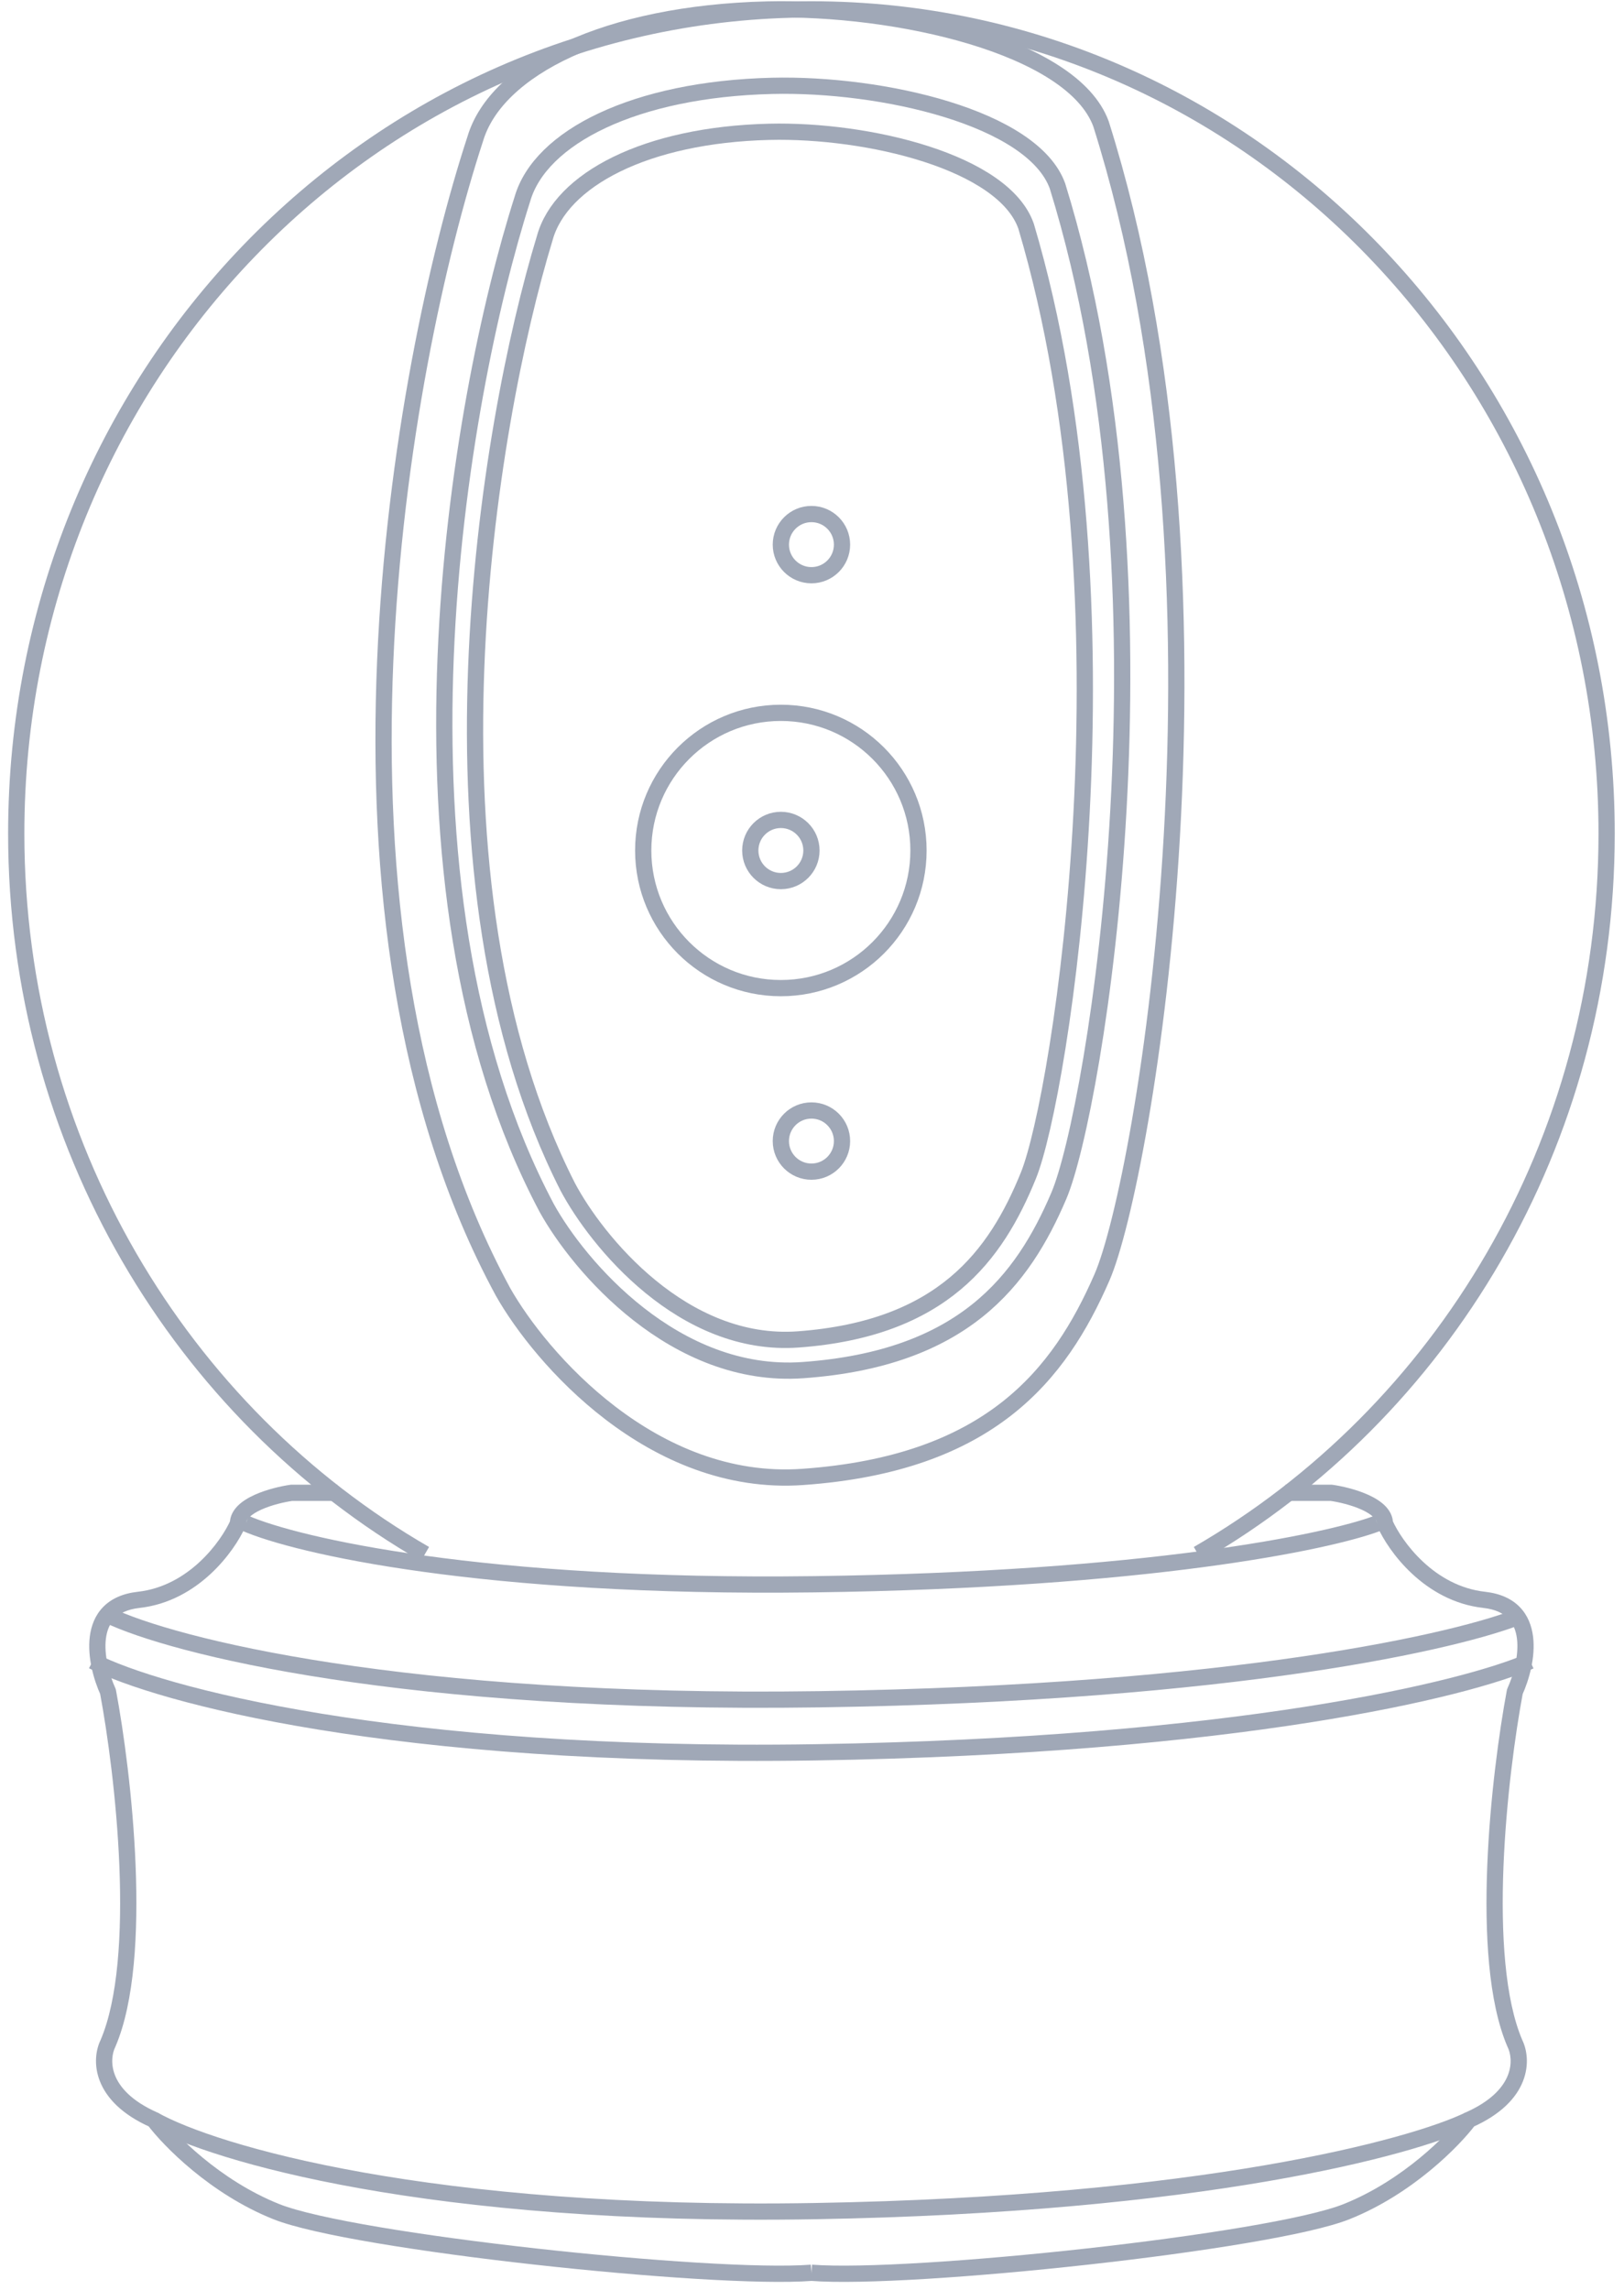
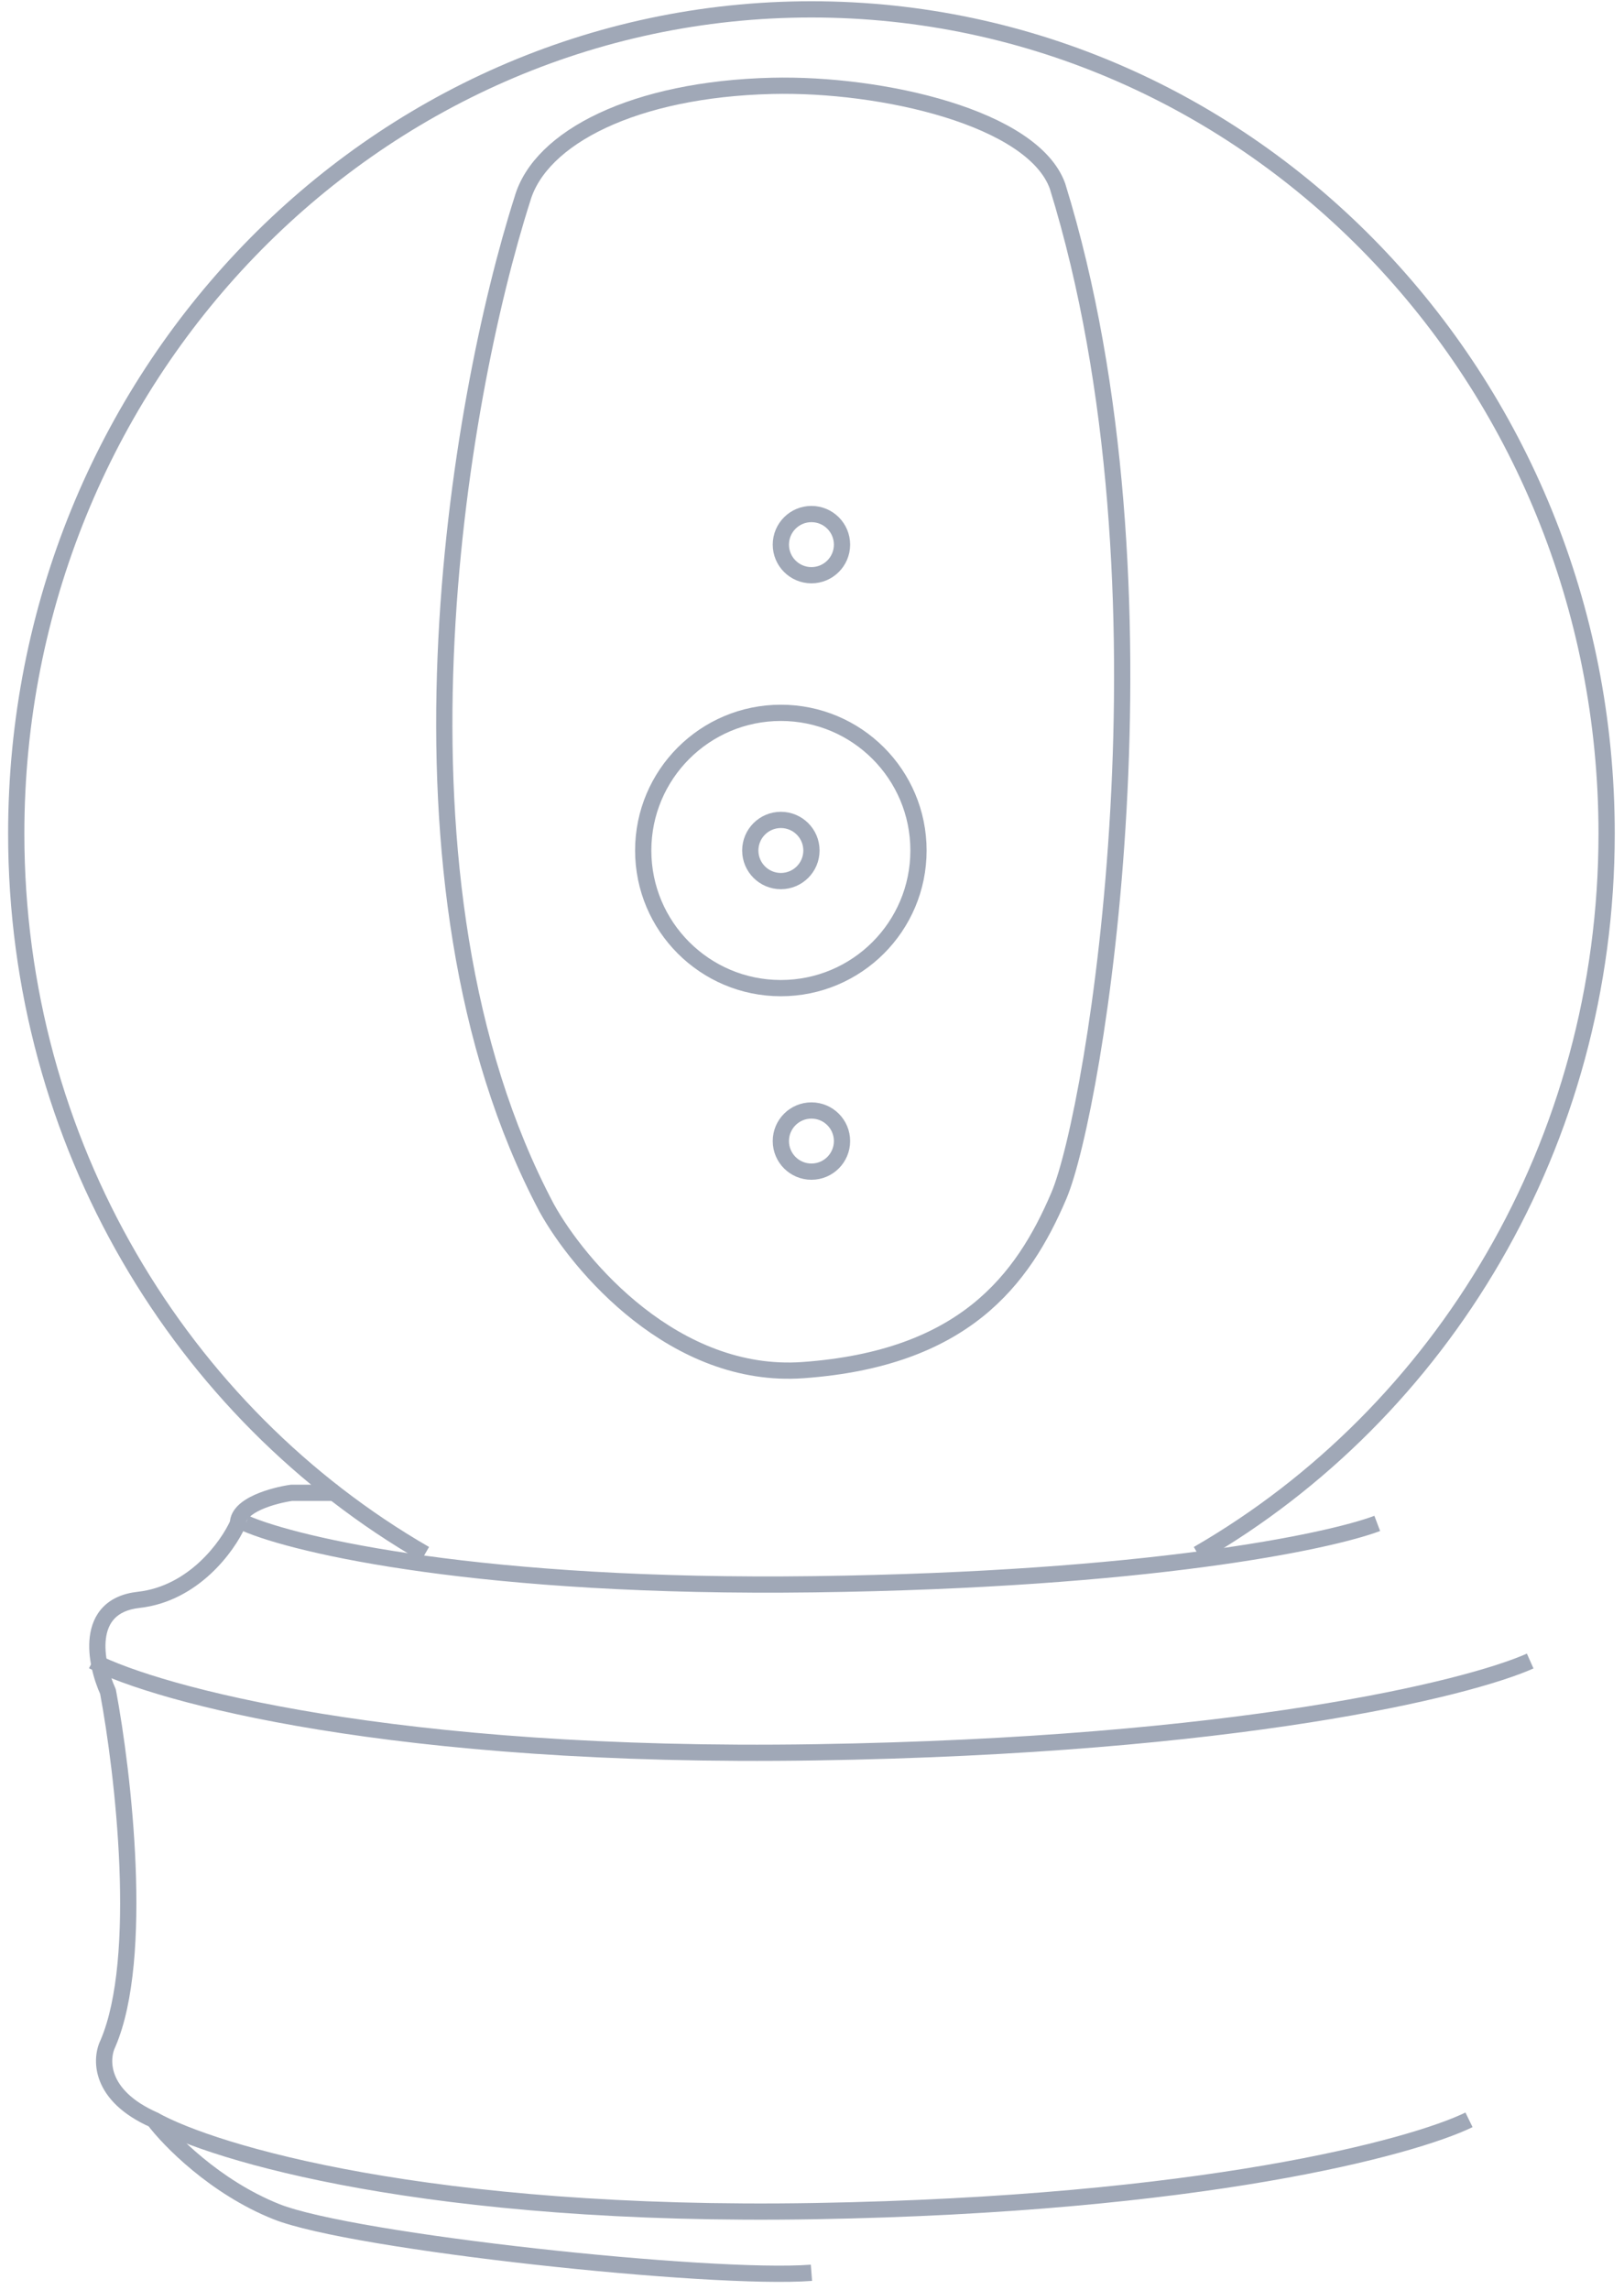
<svg xmlns="http://www.w3.org/2000/svg" width="100" height="141" viewBox="0 0 100 141" fill="none">
  <path d="M17.949 91.916V91.416C17.926 91.416 17.902 91.418 17.879 91.421L17.949 91.916ZM14.654 93.799L15.111 94.002C15.139 93.938 15.154 93.869 15.154 93.799H14.654ZM8.533 98.507L8.588 99.004L8.533 98.507ZM6.65 104.157L7.141 104.065C7.134 104.026 7.122 103.987 7.105 103.95L6.65 104.157ZM6.65 125.815L7.097 126.039C7.101 126.03 7.106 126.021 7.109 126.012L6.65 125.815ZM9.475 130.523L9.875 130.223C9.824 130.155 9.756 130.101 9.678 130.066L9.475 130.523ZM17.008 136.173L17.194 135.709H17.194L17.008 136.173ZM17.879 91.421C17.3 91.504 16.427 91.702 15.684 92.037C15.313 92.204 14.947 92.418 14.665 92.692C14.381 92.969 14.154 93.34 14.154 93.799H15.154C15.154 93.694 15.201 93.566 15.363 93.409C15.528 93.248 15.779 93.091 16.095 92.948C16.726 92.664 17.5 92.485 18.02 92.411L17.879 91.421ZM14.197 93.596C13.909 94.244 13.265 95.27 12.289 96.175C11.316 97.077 10.039 97.837 8.478 98.01L8.588 99.004C10.417 98.801 11.886 97.913 12.969 96.908C14.049 95.907 14.771 94.767 15.111 94.002L14.197 93.596ZM8.478 98.01C7.54 98.115 6.832 98.446 6.338 98.96C5.847 99.47 5.612 100.114 5.53 100.764C5.368 102.043 5.783 103.46 6.195 104.364L7.105 103.95C6.731 103.129 6.393 101.909 6.522 100.889C6.585 100.389 6.756 99.968 7.059 99.653C7.358 99.342 7.831 99.088 8.588 99.004L8.478 98.01ZM6.158 104.249C6.625 106.741 7.187 110.812 7.351 114.912C7.515 119.036 7.272 123.094 6.19 125.618L7.109 126.012C8.288 123.263 8.515 119.003 8.35 114.872C8.184 110.717 7.616 106.596 7.141 104.065L6.158 104.249ZM6.203 125.591C5.909 126.179 5.752 127.127 6.149 128.14C6.55 129.163 7.489 130.188 9.272 130.98L9.678 130.066C8.07 129.352 7.362 128.494 7.08 127.775C6.794 127.046 6.92 126.393 7.097 126.039L6.203 125.591ZM9.075 130.823C10.056 132.131 12.949 135.088 16.822 136.637L17.194 135.709C13.533 134.245 10.777 131.426 9.875 130.223L9.075 130.823ZM16.822 136.637C18.056 137.131 20.373 137.638 23.2 138.115C26.044 138.595 29.452 139.053 32.902 139.436C39.782 140.201 46.889 140.678 50.004 140.438L49.927 139.441C46.92 139.672 39.903 139.208 33.012 138.442C29.576 138.06 26.187 137.605 23.366 137.129C20.529 136.65 18.314 136.157 17.194 135.709L16.822 136.637ZM20.774 91.416H17.949V92.416H20.774V91.416Z" fill="#A0A8B7" />
-   <path d="M81.98 91.916V91.416C82.004 91.416 82.028 91.418 82.051 91.421L81.98 91.916ZM85.276 93.799L84.819 94.002C84.791 93.938 84.776 93.869 84.776 93.799H85.276ZM91.397 98.507L91.341 99.004L91.397 98.507ZM93.28 104.157L92.788 104.065C92.796 104.026 92.808 103.987 92.825 103.95L93.28 104.157ZM93.28 125.815L92.833 126.039C92.828 126.03 92.824 126.021 92.82 126.012L93.28 125.815ZM90.455 130.523L90.055 130.223C90.106 130.155 90.174 130.101 90.252 130.066L90.455 130.523ZM82.922 136.173L82.736 135.709H82.736L82.922 136.173ZM82.051 91.421C82.63 91.504 83.503 91.702 84.246 92.037C84.616 92.204 84.983 92.418 85.264 92.692C85.549 92.969 85.776 93.34 85.776 93.799H84.776C84.776 93.694 84.728 93.566 84.567 93.409C84.402 93.248 84.15 93.091 83.834 92.948C83.204 92.664 82.429 92.485 81.909 92.411L82.051 91.421ZM85.733 93.596C86.021 94.244 86.665 95.27 87.641 96.175C88.613 97.077 89.891 97.837 91.452 98.01L91.341 99.004C89.512 98.801 88.044 97.913 86.96 96.908C85.881 95.907 85.159 94.767 84.819 94.002L85.733 93.596ZM91.452 98.01C92.39 98.115 93.098 98.446 93.592 98.96C94.082 99.47 94.318 100.114 94.4 100.764C94.561 102.043 94.146 103.46 93.735 104.364L92.825 103.95C93.198 103.129 93.537 101.909 93.408 100.889C93.345 100.389 93.174 99.968 92.871 99.653C92.572 99.342 92.099 99.088 91.341 99.004L91.452 98.01ZM93.771 104.249C93.304 106.741 92.743 110.812 92.579 114.912C92.414 119.036 92.658 123.094 93.74 125.618L92.82 126.012C91.642 123.263 91.415 119.003 91.58 114.872C91.746 110.717 92.314 106.596 92.788 104.065L93.771 104.249ZM93.727 125.591C94.021 126.179 94.178 127.127 93.781 128.14C93.38 129.163 92.441 130.188 90.658 130.98L90.252 130.066C91.859 129.352 92.568 128.494 92.85 127.775C93.135 127.046 93.01 126.393 92.833 126.039L93.727 125.591ZM90.855 130.823C89.874 132.131 86.981 135.088 83.108 136.637L82.736 135.709C86.396 134.245 89.153 131.426 90.055 130.223L90.855 130.823ZM83.108 136.637C81.874 137.131 79.557 137.638 76.73 138.115C73.886 138.595 70.477 139.053 67.028 139.436C60.148 140.201 53.04 140.678 49.926 140.438L50.003 139.441C53.01 139.672 60.027 139.208 66.918 138.442C70.354 138.06 73.743 137.605 76.564 137.129C79.401 136.65 81.616 136.157 82.736 135.709L83.108 136.637ZM79.155 91.416H81.98V92.416H79.155V91.416Z" fill="#A0A8B7" />
  <path d="M26.169 95.683C11.156 87.014 1 70.397 1 51.322C1 23.297 22.922 0.577 49.965 0.577C77.008 0.577 98.93 23.297 98.93 51.322C98.93 70.397 88.775 87.014 73.761 95.683" stroke="#A0A8B7" stroke-linejoin="round" />
  <path d="M33.666 74.38C23.009 54.292 28.228 24.59 32.169 12.25C33.267 8.456 39.07 5.491 47.543 5.286C54.32 5.123 63.602 7.254 65.117 11.456C72.778 36.232 67.43 68.386 65.202 73.62C62.973 78.855 59.321 83.652 49.448 84.361C41.55 84.928 35.636 77.944 33.666 74.38Z" stroke="#A0A8B7" stroke-linejoin="round" />
-   <path d="M30.974 79.544C18.525 56.596 24.647 22.654 29.264 8.551C30.551 4.215 37.339 0.823 47.247 0.584C55.173 0.393 66.026 2.822 67.794 7.623C76.737 35.928 70.463 72.673 67.853 78.655C65.244 84.638 60.97 90.122 49.424 90.938C40.187 91.591 33.276 83.614 30.974 79.544Z" stroke="#A0A8B7" stroke-linejoin="round" />
-   <path d="M34.955 73.07C25.348 54.171 30.013 26.248 33.547 14.649C34.531 11.082 39.749 8.3 47.37 8.116C53.467 7.969 61.819 9.982 63.185 13.935C70.102 37.239 65.323 67.467 63.323 72.386C61.323 77.306 58.043 81.813 49.162 82.47C42.057 82.996 36.73 76.422 34.955 73.07Z" stroke="#A0A8B7" stroke-linejoin="round" />
  <circle cx="48.083" cy="52.367" r="1.883" stroke="#A0A8B7" stroke-linejoin="round" />
  <circle cx="49.965" cy="33.534" r="1.883" stroke="#A0A8B7" stroke-linejoin="round" />
  <circle cx="49.965" cy="70.258" r="1.883" stroke="#A0A8B7" stroke-linejoin="round" />
  <circle cx="48.082" cy="52.366" r="8.475" stroke="#A0A8B7" stroke-linejoin="round" />
-   <path d="M6.65 99.448C10.574 101.332 24.824 105.004 50.437 104.627C76.049 104.251 89.985 101.018 93.752 99.448" stroke="#A0A8B7" stroke-linejoin="round" />
  <path d="M5.709 102.273C9.696 104.317 24.177 108.303 50.205 107.894C76.233 107.485 90.395 103.977 94.223 102.273" stroke="#A0A8B7" stroke-linejoin="round" />
  <path d="M9.475 130.522C13.122 132.566 26.371 136.552 50.184 136.143C73.997 135.734 86.954 132.226 90.456 130.522" stroke="#A0A8B7" stroke-linejoin="round" />
  <path d="M15.125 93.799C18.264 95.161 29.664 97.818 50.154 97.546C70.644 97.273 81.793 94.934 84.806 93.799" stroke="#A0A8B7" stroke-linejoin="round" />
</svg>